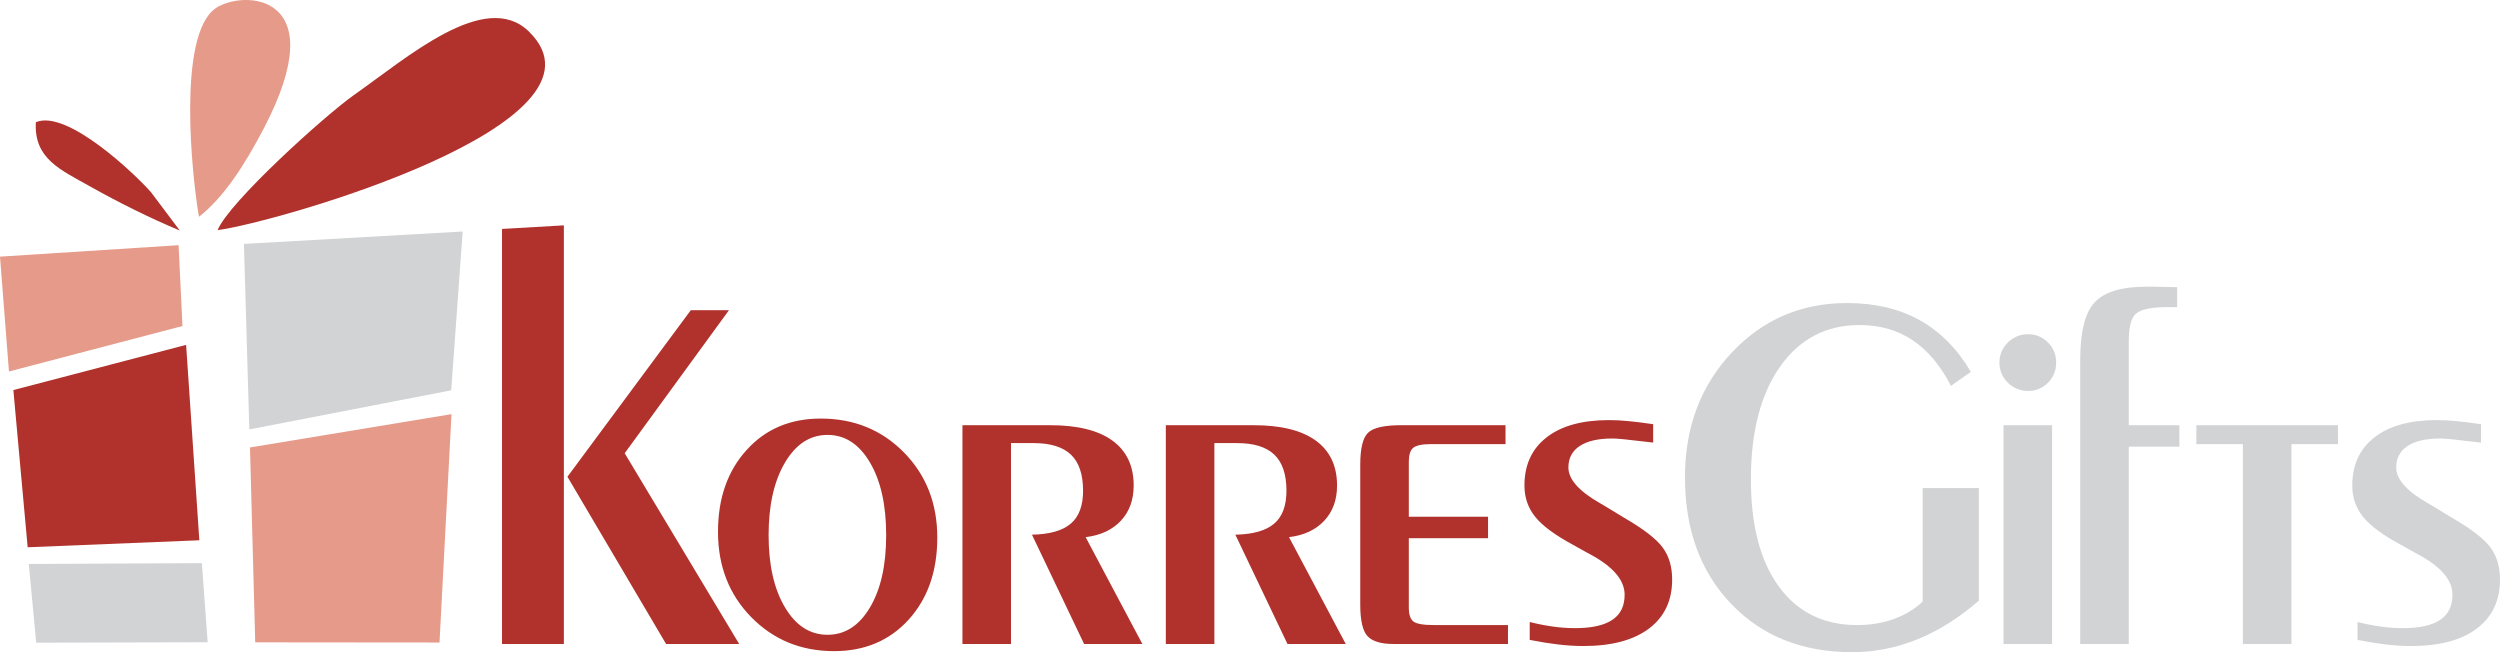
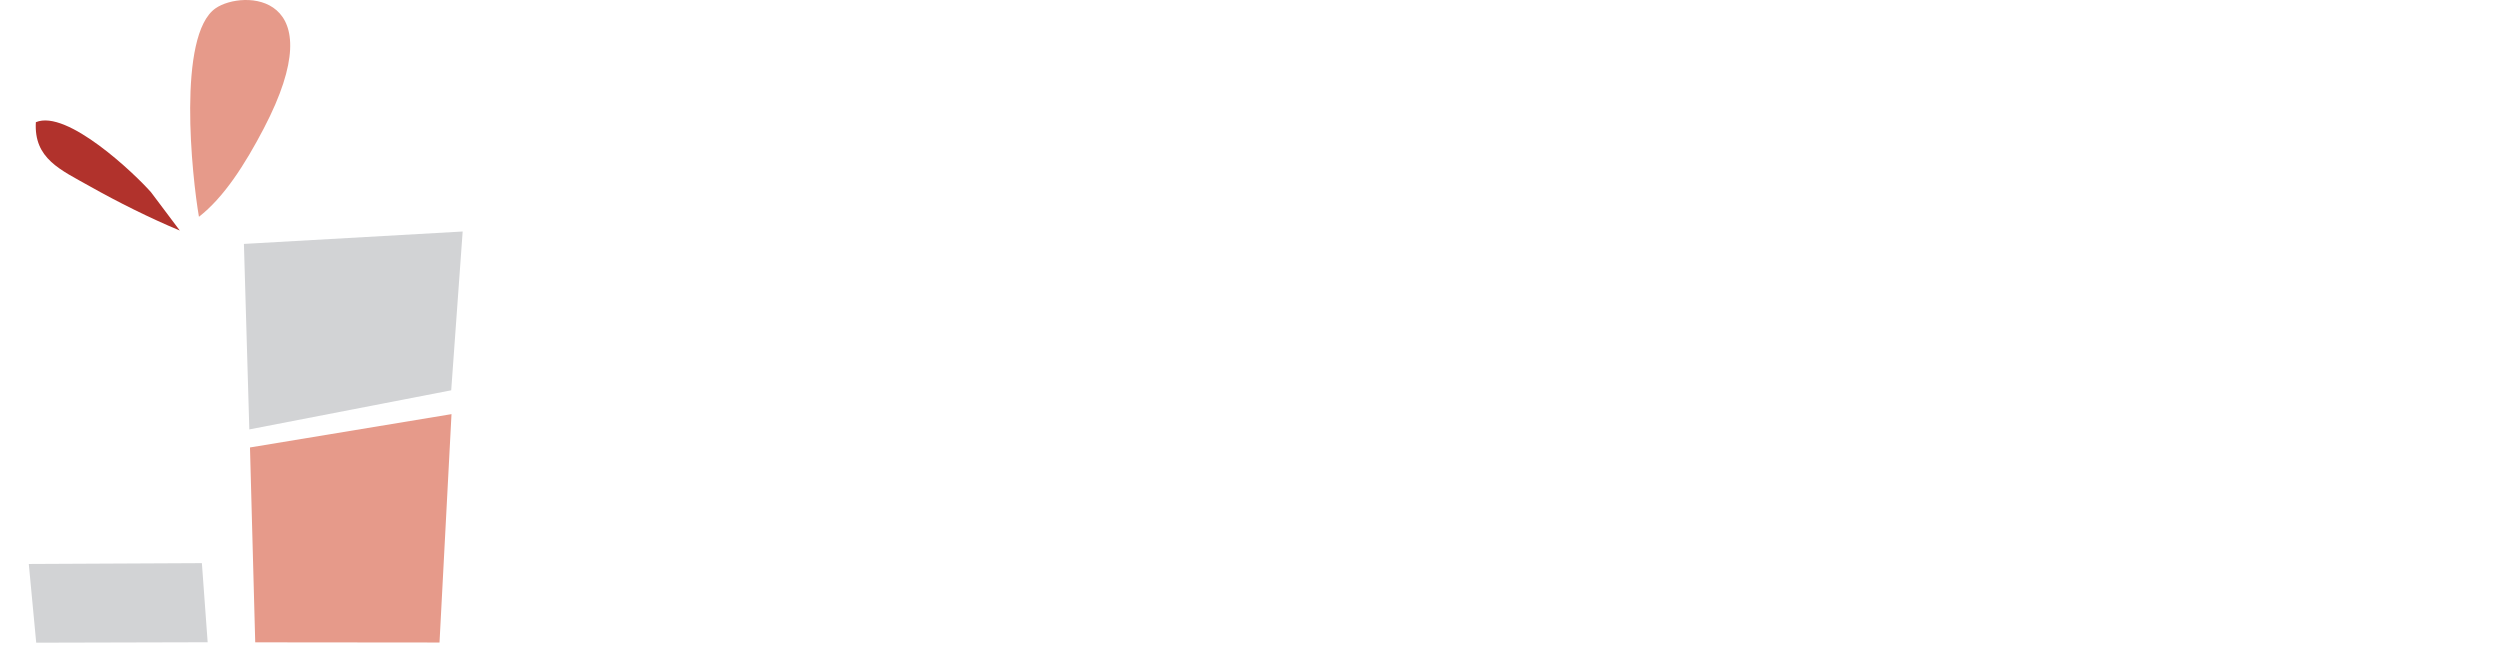
<svg xmlns="http://www.w3.org/2000/svg" xml:space="preserve" width="199.158mm" height="51.953mm" style="shape-rendering:geometricPrecision; text-rendering:geometricPrecision; image-rendering:optimizeQuality; fill-rule:evenodd; clip-rule:evenodd" viewBox="0 0 19895.38 5189.98">
  <defs>
    <style type="text/css">
   
    .fil1 {fill:#D2D3D5}
    .fil0 {fill:#B1322C}
    .fil2 {fill:#E69A8A}
    .fil3 {fill:#E69A8A}
   
  </style>
  </defs>
  <g id="Layer_x0020_1">
-     <path class="fil0" d="M4515.74 3794.04l981.7 -1325.47 303.73 0 -829.85 1138.35 911.22 1517.98 -581.72 0 -785.08 -1330.86zm-520.68 1330.86l0 -3302.97 492.21 -28.56 0 3331.53 -492.21 0zm2590.73 -73.21c139,0 251.53,-72.55 337.62,-217.64 86.1,-145.08 128.83,-336.28 128.83,-574.93 0,-239.31 -42.73,-432.56 -128.83,-578.32 -86.09,-146.43 -198.63,-219.66 -337.62,-219.66 -139.67,0 -252.2,73.23 -338.99,220.34 -86.77,147.12 -130.17,339.66 -130.17,577.64 0,237.31 43.4,428.48 130.17,574.26 86.79,145.76 199.33,218.31 338.99,218.31zm51.53 130.17c-262.37,0 -481.37,-90.18 -658.31,-269.83 -176.95,-180.35 -265.09,-406.79 -265.09,-679.33 0,-266.46 75.25,-482.71 226.44,-650.19 150.51,-167.47 347.8,-251.52 591.19,-251.52 265.09,0 485.43,90.17 662.38,269.83 176.97,180.35 265.11,406.11 265.11,677.29 0,267.81 -75.95,484.75 -227.14,652.22 -151.85,167.48 -349.84,251.53 -594.58,251.53zm1408.34 -56.95l-386.45 0 0 -1741.06 698.31 0c217.64,0 382.4,40.69 495.62,122.73 112.53,82.02 168.82,201.34 168.82,357.3 0,113.9 -33.9,207.46 -101.69,280 -67.82,72.55 -161.38,116.61 -280.71,130.84l451.54 850.19 -463.71 0 -414.92 -869.86c140.34,-2.71 243.37,-31.86 308.45,-87.44 65.78,-55.61 98.31,-143.05 98.31,-262.37 0,-129.5 -31.86,-225.1 -96.27,-286.8 -64.41,-61.71 -163.39,-92.22 -298.3,-92.22l-178.99 0 0 1598.68zm1618.51 0l-386.44 0 0 -1741.06 698.3 0c217.64,0 382.4,40.69 495.63,122.73 112.53,82.02 168.81,201.34 168.81,357.3 0,113.9 -33.9,207.46 -101.69,280 -67.82,72.55 -161.38,116.61 -280.7,130.84l451.53 850.19 -463.71 0 -414.92 -869.86c140.34,-2.71 243.37,-31.86 308.45,-87.44 65.78,-55.61 98.31,-143.05 98.31,-262.37 0,-129.5 -31.86,-225.1 -96.26,-286.8 -64.41,-61.71 -163.39,-92.22 -298.31,-92.22l-178.99 0 0 1598.68zm1160.89 -1427.83c0,-129.49 21.02,-214.22 62.38,-253.57 41.36,-39.99 129.5,-59.66 262.37,-59.66l831.22 0 0 150.54 -594.58 0c-69.84,0 -116.62,10.15 -140.35,29.82 -23.05,19.67 -34.59,56.28 -34.59,109.15l0 438.65 630.52 0 0 170.85 -630.52 0 0 554.59c0,52.9 12.22,88.81 35.94,107.81 23.73,19.65 79.33,29.15 166.77,29.15l586.48 0 0 150.51 -911.89 0c-97.63,0 -166.1,-20.34 -205.42,-61.7 -38.65,-40.67 -58.32,-124.75 -58.32,-251.53l0 -1114.6zm1348.67 1395.28l0 -142.34c61.71,15.58 122.71,27.77 182.37,35.9 58.99,8.83 118.65,12.89 178.32,12.89 132.2,0 231.18,-21.69 296.27,-65.75 65.78,-43.41 98.31,-109.83 98.31,-200 0,-116.61 -92.2,-224.42 -277.29,-323.4l-21.69 -11.52 -110.52 -61.7c-144.39,-77.97 -245.41,-152.55 -302.36,-223.73 -56.95,-70.53 -85.43,-153.92 -85.43,-248.81 0,-164.76 58.97,-292.22 176.95,-383.74 117.28,-91.55 283.39,-136.96 497.64,-136.96 46.78,0 97.64,2.71 153.89,8.13 56.28,5.42 121.37,13.56 195.95,24.39l0 146.46c-113.9,-13.56 -191.87,-22.39 -233.23,-26.43 -41.36,-4.09 -71.88,-6.12 -90.18,-6.12 -113.9,0 -200.67,19.67 -261.03,59.66 -60.33,40.02 -90.15,96.97 -90.15,170.85 0,92.89 82.02,186.45 245.41,280.68l23.73 13.58 174.26 105.74c156.61,90.85 259.66,170.85 308.48,239.34 49.49,67.8 73.88,152.55 73.88,252.88 0,167.47 -61.7,296.96 -184.4,389.85 -123.4,92.86 -297.64,138.97 -522.73,138.97 -61.68,0 -128.13,-4.05 -198.64,-12.19 -69.83,-8.15 -145.76,-20.34 -227.81,-36.63z" />
-     <path class="fil1" d="M15748.18 3884.19l0 895.63c-156.6,136.26 -318.65,238.64 -486.79,307.11 -168.12,68.49 -342.38,103.05 -522.7,103.05 -395.95,0 -716.64,-128.13 -962.05,-384.4 -244.77,-256.28 -367.47,-591.87 -367.47,-1007.48 0,-395.92 123.4,-726.11 370.85,-990.52 246.79,-263.75 553.22,-395.95 918.66,-395.95 223.05,0 415.62,45.44 579.68,136.96 163.39,91.55 298.97,228.48 406.11,410.87l-158.67 111.19c-82.68,-161.37 -184.4,-282.71 -305.07,-363.42 -121.37,-80.68 -261.7,-120.67 -420.35,-120.67 -266.45,0 -477.29,109.83 -633.25,329.5 -155.24,220.34 -233.23,520.02 -233.23,900.34 0,365.43 74.58,649.51 223.75,852.89 148.48,203.41 356.6,305.11 622.39,305.11 103.72,0 199.99,-15.59 289.47,-47.45 88.84,-31.89 166.13,-78.67 231.21,-139l0 -903.76 447.45 0zm163.6 -997.95c0,-62.4 22.36,-115.94 66.42,-160.02 44.74,-44.06 98.99,-66.45 162.05,-66.45 61.01,0 113.9,21.72 157.28,65.08 44.06,43.41 65.77,97.64 65.77,161.38 0,61.68 -21.71,114.57 -64.4,158.64 -43.41,44.07 -96.27,66.43 -158.65,66.43 -63.07,0 -117.31,-22.36 -162.05,-66.43 -44.06,-44.06 -66.42,-96.96 -66.42,-158.64zm32.53 497.61l386.45 0 0 1741.06 -386.45 0 0 -1741.06zm610.35 1741.06l0 -2257.67c0,-226.44 38.65,-380.33 115.94,-462.37 77.3,-82.05 214.23,-123.4 411.55,-123.4l49.49 0 194.58 4.08 0 158.65 -103.06 0c-116.61,2.71 -192.54,21.02 -228.48,55.58 -35.93,34.59 -53.56,107.14 -53.56,218.33l0 665.76 402.74 0 0 170.85 -402.74 0 0 1570.21 -386.45 0zm1294.41 0l0 -1590.52 -370.15 0 0 -150.54 1126.78 0 0 150.54 -370.18 0 0 1590.52 -386.45 0zm912.74 -32.56l0 -142.34c61.71,15.58 122.7,27.77 182.37,35.9 58.99,8.83 118.65,12.89 178.31,12.89 132.2,0 231.19,-21.69 296.28,-65.75 65.77,-43.41 98.31,-109.83 98.31,-200 0,-116.61 -92.2,-224.42 -277.29,-323.4l-21.69 -11.52 -110.52 -61.7c-144.39,-77.97 -245.42,-152.55 -302.37,-223.73 -56.95,-70.53 -85.42,-153.92 -85.42,-248.81 0,-164.76 58.96,-292.22 176.95,-383.74 117.28,-91.55 283.38,-136.96 497.64,-136.96 46.77,0 97.63,2.71 153.89,8.13 56.27,5.42 121.36,13.56 195.94,24.39l0 146.46c-113.9,-13.56 -191.86,-22.39 -233.22,-26.43 -41.36,-4.09 -71.88,-6.12 -90.18,-6.12 -113.9,0 -200.67,19.67 -261.03,59.66 -60.33,40.02 -90.15,96.97 -90.15,170.85 0,92.89 82.02,186.45 245.41,280.68l23.73 13.58 174.26 105.74c156.6,90.85 259.66,170.85 308.48,239.34 49.49,67.8 73.88,152.55 73.88,252.88 0,167.47 -61.71,296.96 -184.41,389.85 -123.4,92.86 -297.63,138.97 -522.73,138.97 -61.67,0 -128.12,-4.05 -198.63,-12.19 -69.84,-8.15 -145.76,-20.34 -227.81,-36.63z" />
    <polygon class="fil2" points="3593.09,3295.81 1989.39,3560.96 2031.08,5111.81 3497.7,5113.21 " />
    <polygon class="fil1" points="1941.08,1941.13 1984.13,3417.37 3590.81,3106.12 3681.97,1842.39 " />
-     <path class="fil0" d="M1731.59 1831.45c452.38,-58.36 3233.98,-846.09 2476.21,-1581.69 -346.81,-336.67 -967.02,208.53 -1390.96,506.44 -230.74,162.13 -993.96,851.6 -1085.25,1075.25z" />
-     <polygon class="fil0" points="1481.09,2744.47 106.26,3104.09 220.1,4355.14 1586.3,4299.61 " />
-     <polygon class="fil2" points="-0,2042.36 71.16,2956.32 1452.14,2594.58 1421.22,1951.22 " />
    <path class="fil3" d="M1583.22 1725.15c198.4,-154.09 365.53,-415.04 516.03,-702.98 566.75,-1084.43 -167.94,-1104.53 -383.05,-956.62 -308.6,212.22 -187.99,1344.03 -132.98,1659.59z" />
    <polygon class="fil1" points="229.09,4488.26 288.17,5114.63 1652.54,5111.14 1606.58,4481.5 " />
    <path class="fil0" d="M285.27 972.59c-16.68,290.15 195.58,378.22 431.68,511.06 221.12,124.41 472.05,249.93 714.04,351.15l-228.64 -304.29c-124.98,-142.81 -669.62,-663.6 -917.07,-557.93z" />
  </g>
</svg>